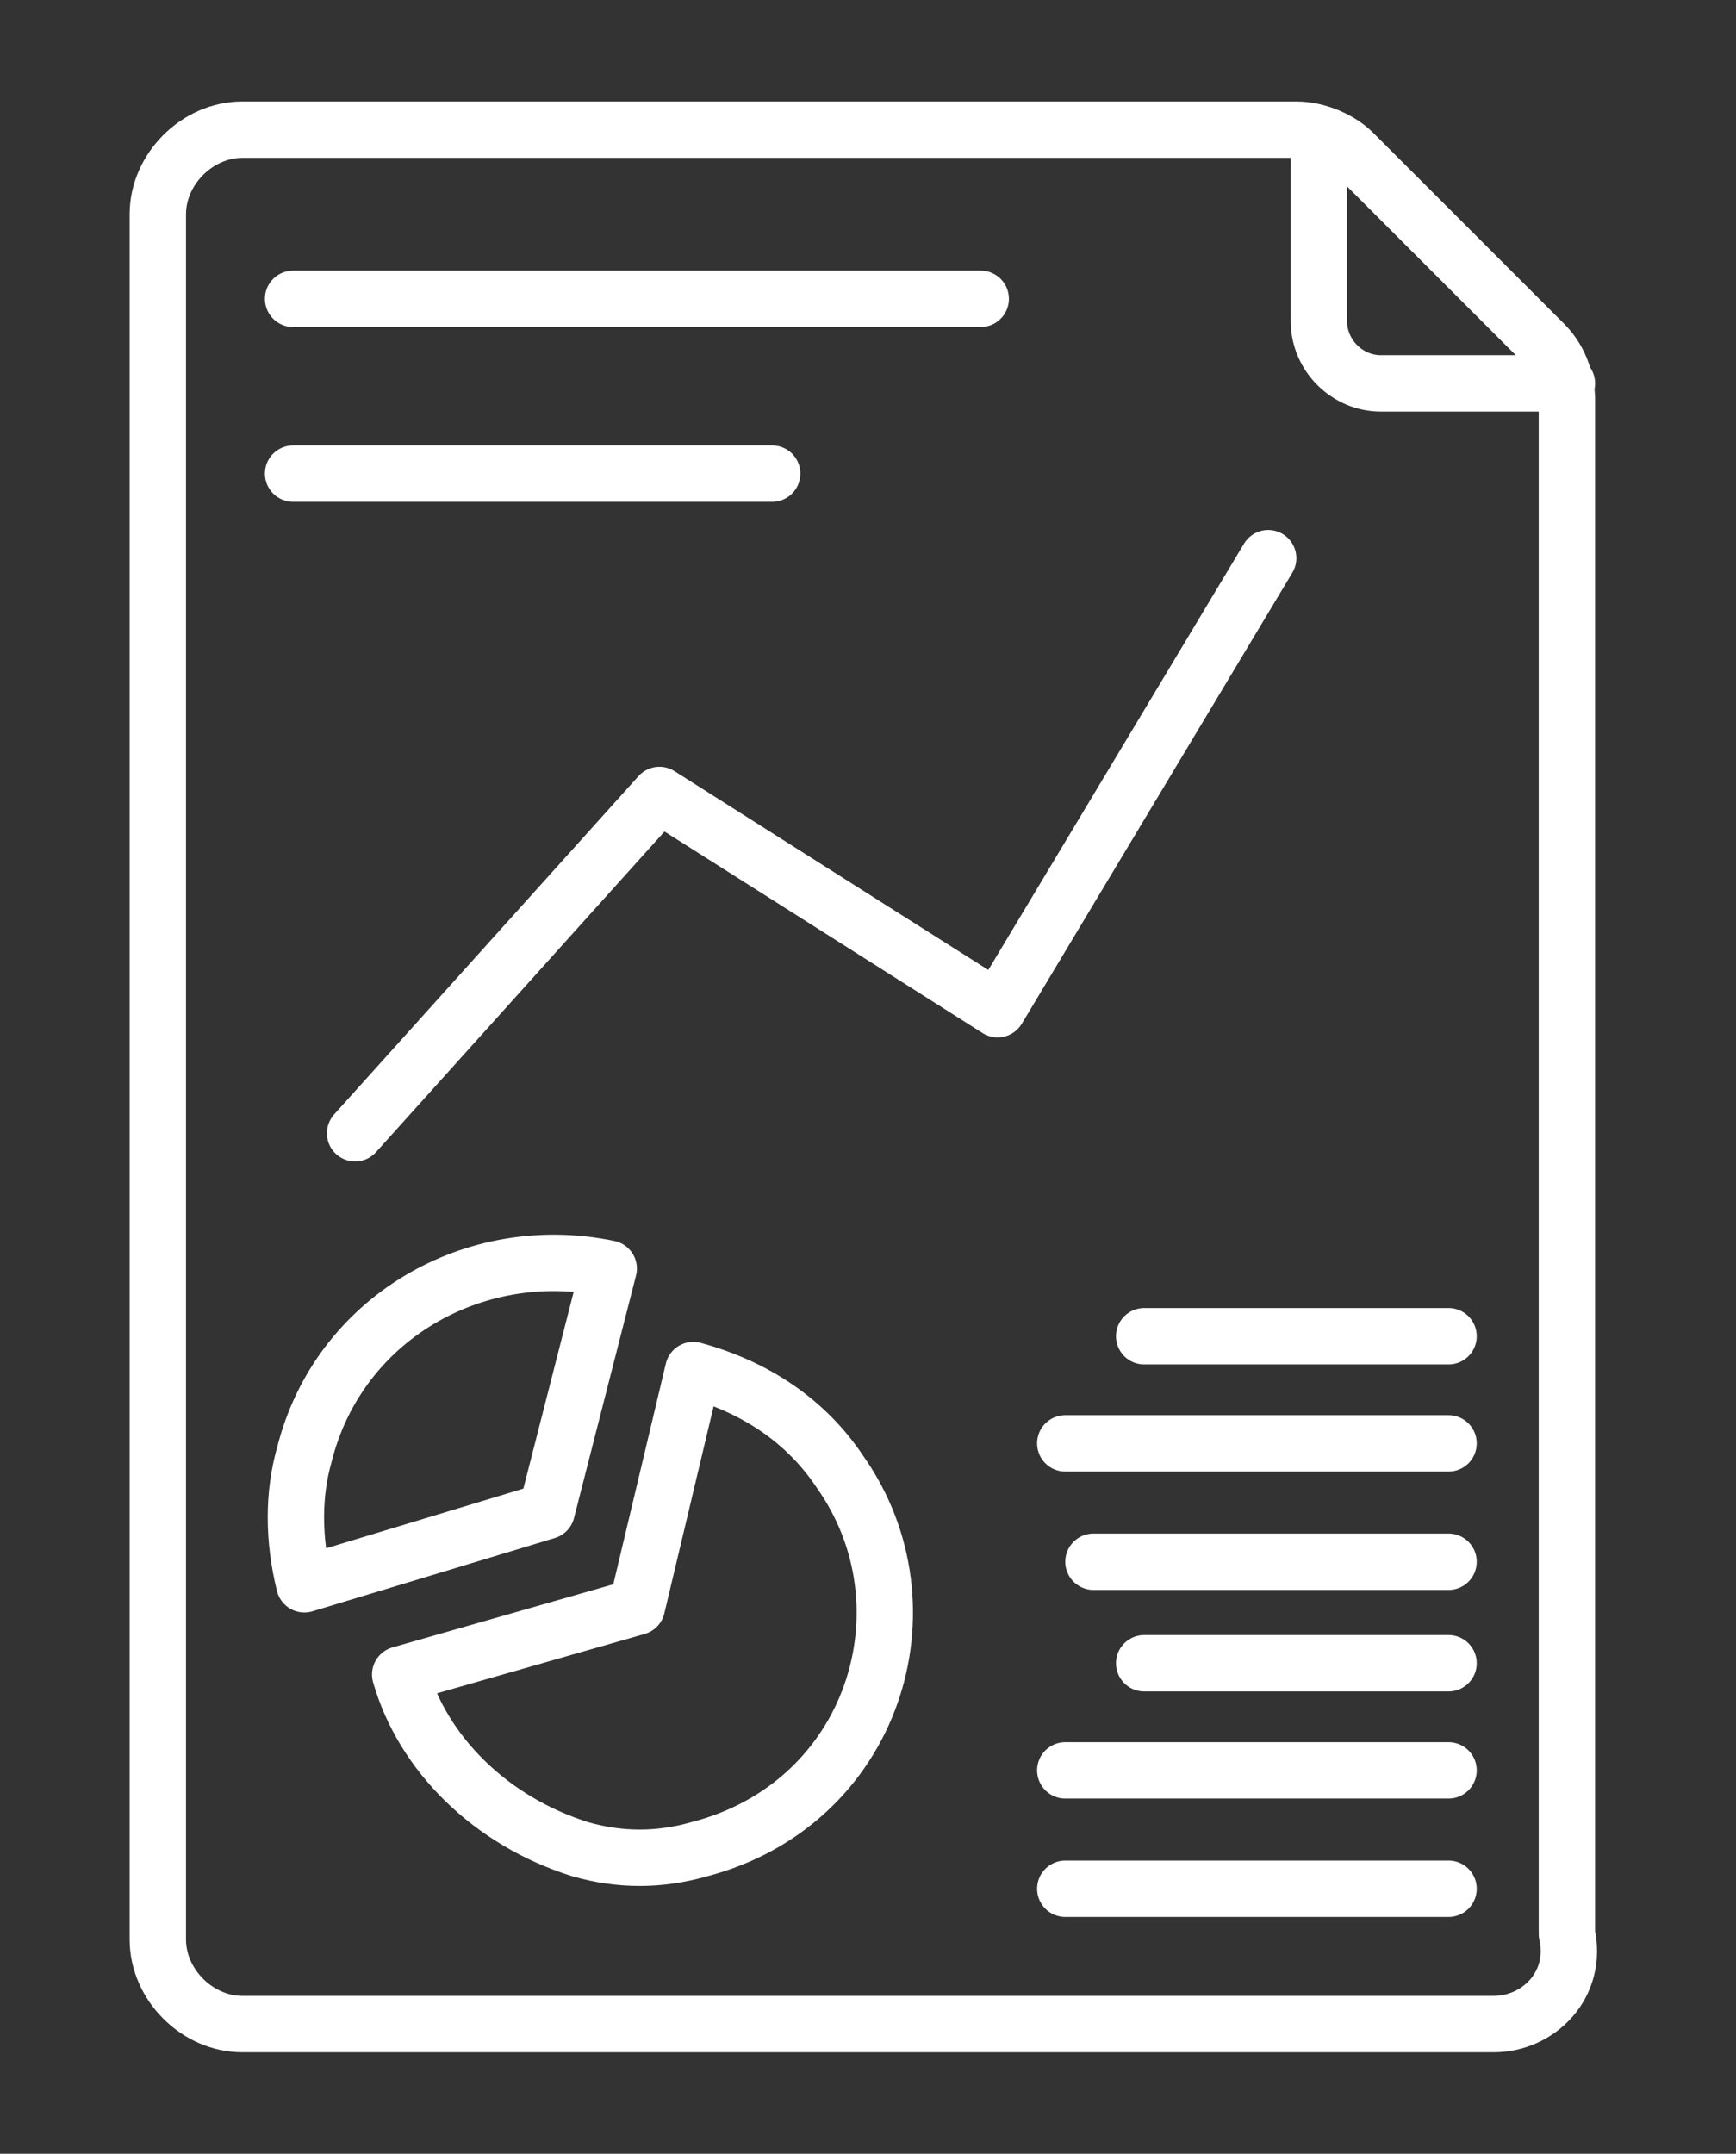
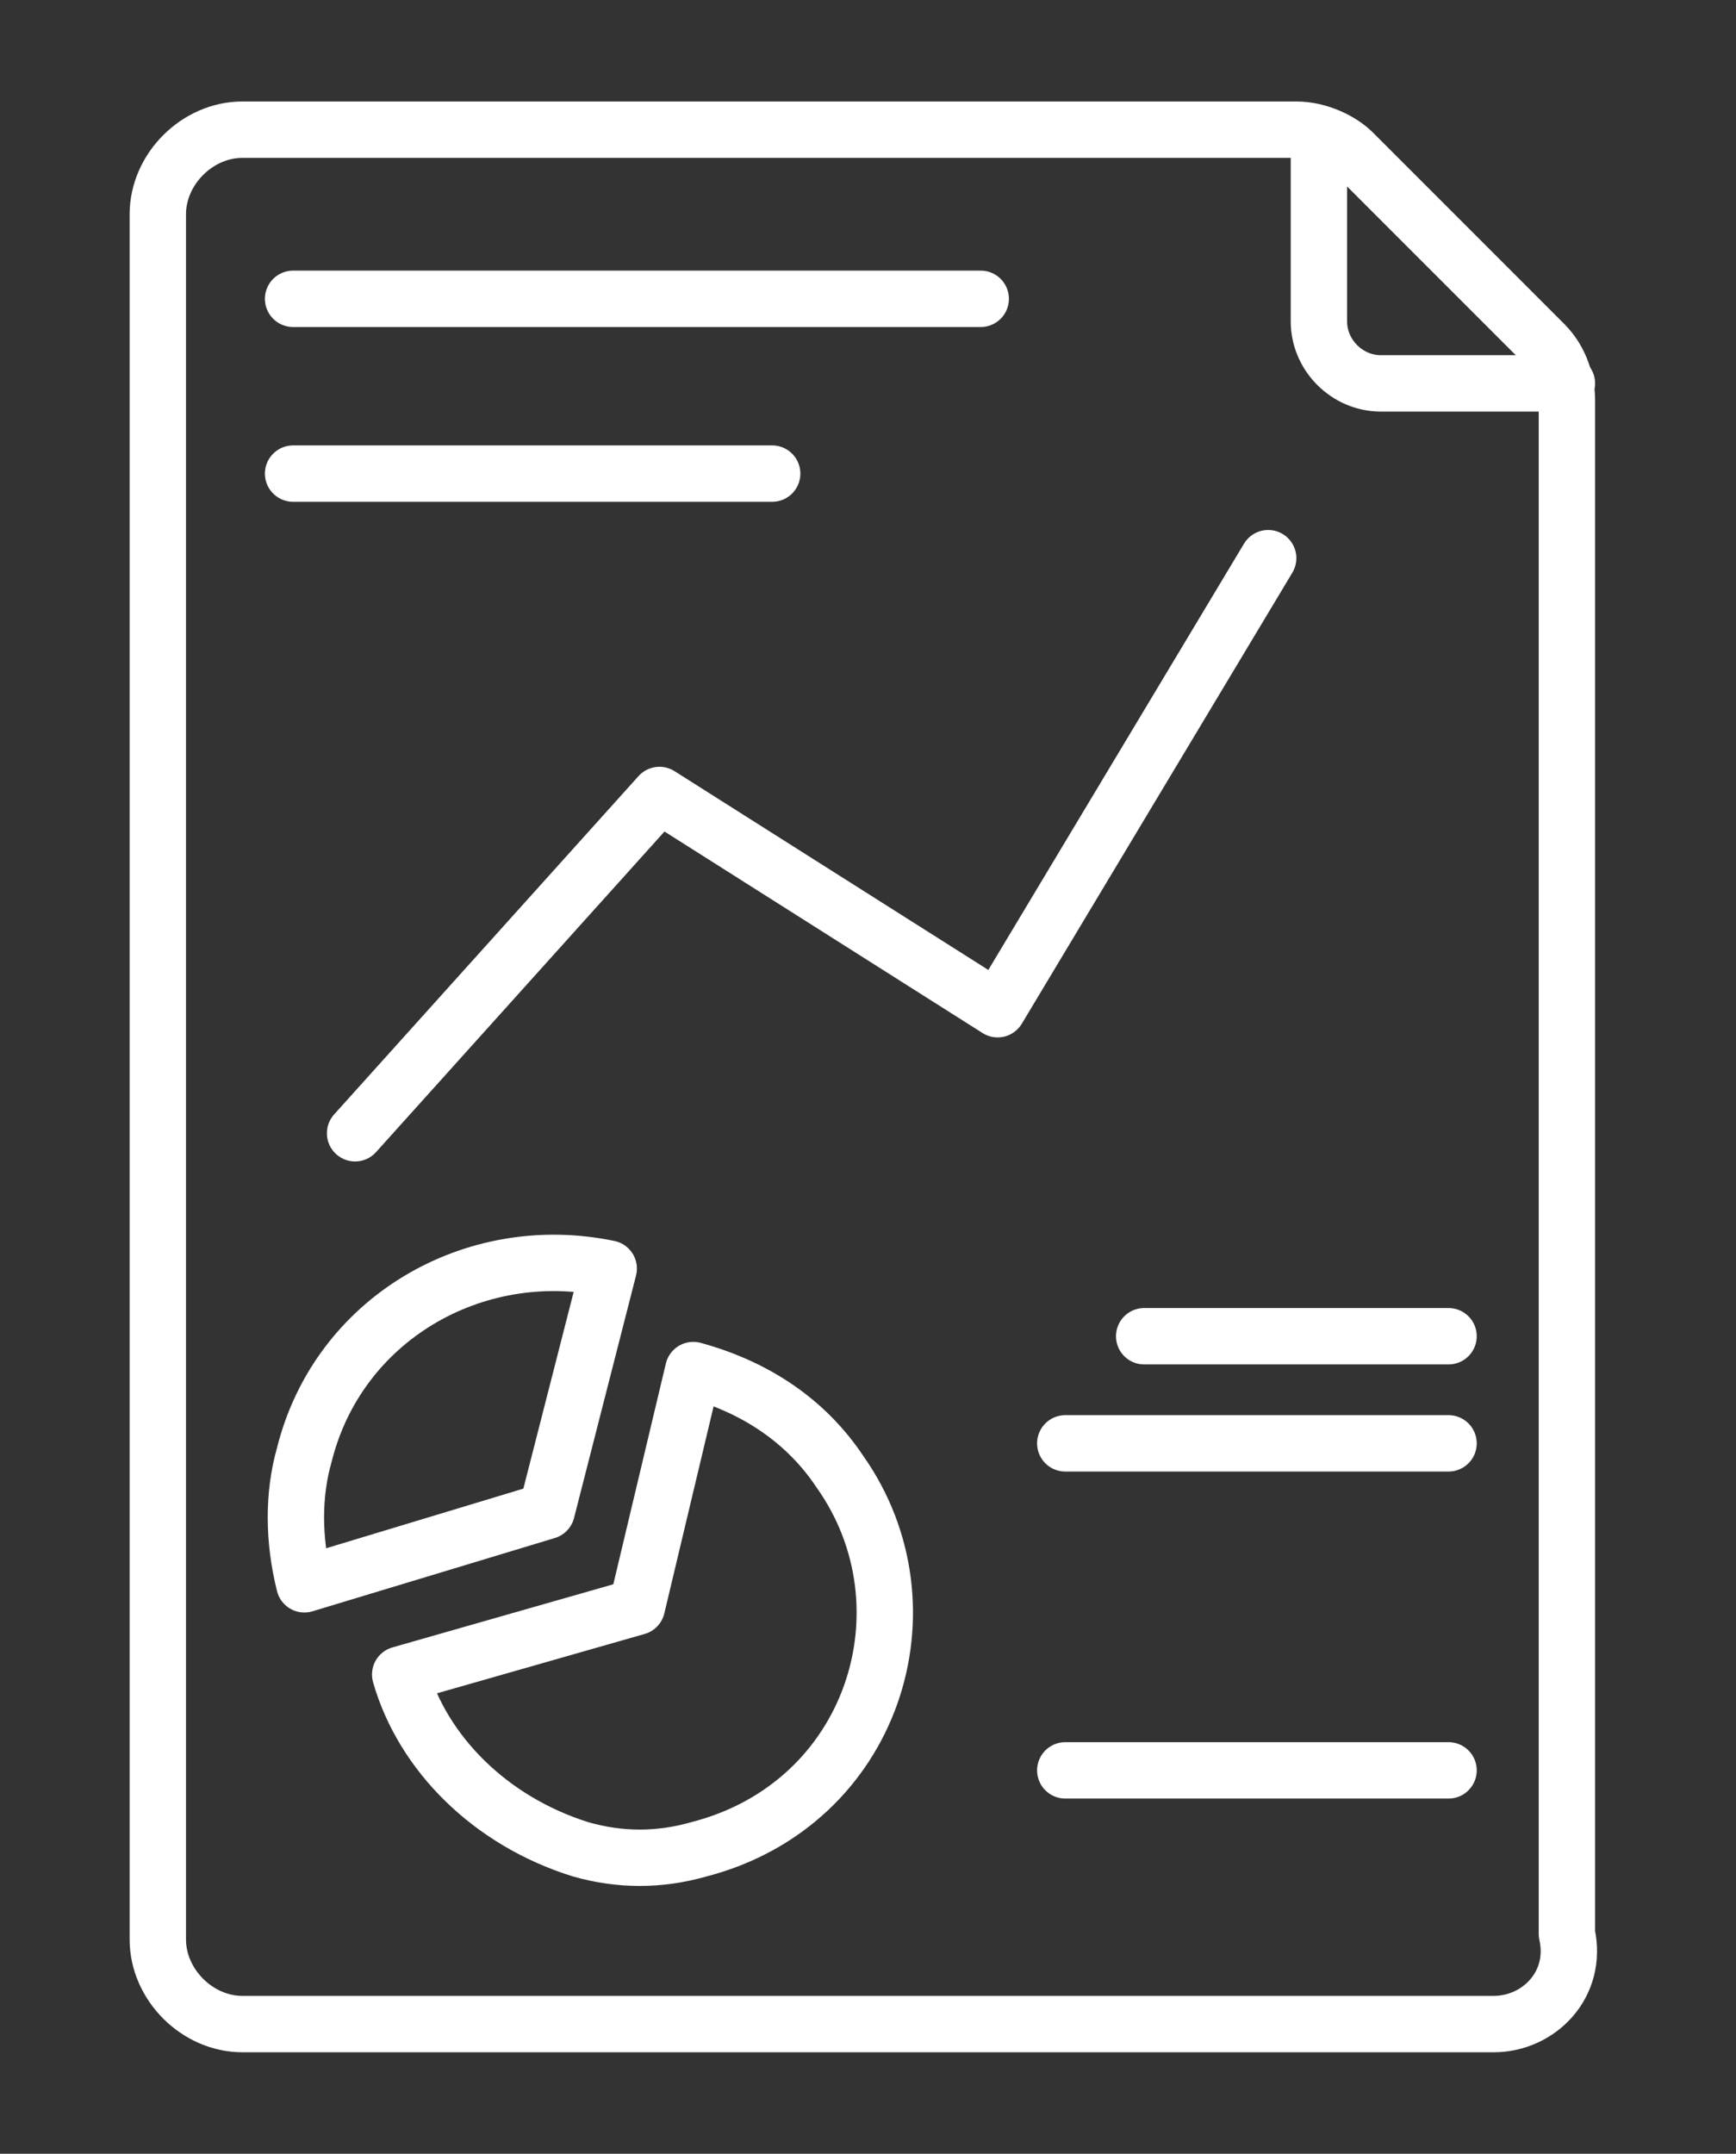
<svg xmlns="http://www.w3.org/2000/svg" version="1.1" id="Layer_1" x="0px" y="0px" viewBox="0 0 30.8 38.2" style="enable-background:new 0 0 30.8 38.2;" xml:space="preserve">
  <rect x="0" y="0" width="30.8" height="38.2" fill="#333333" stroke="none" />
  <style type="text/css">
	.st0{fill:none;stroke:#FFFFFF;stroke-linecap:round;stroke-linejoin:round;stroke-miterlimit:10;}
</style>
  <g>
    <path class="st0" d="M26.5,35.9H4.3c-0.8,0-1.5-0.7-1.5-1.5V3.8c0-0.8,0.7-1.5,1.5-1.5H23c0.4,0,0.8,0.2,1,0.4l3.4,3.4   c0.3,0.3,0.4,0.7,0.4,1v27.2C28,35.2,27.3,35.9,26.5,35.9z" />
    <polyline class="st0" points="6.3,20.1 11.7,14.1 17.7,17.9 22.5,9.9  " />
    <path class="st0" d="M27.8,6.8h-3.3c-0.6,0-1.1-0.5-1.1-1.1l0-3.2" />
    <line class="st0" x1="5.2" y1="5.3" x2="17.4" y2="5.3" />
    <line class="st0" x1="5.2" y1="8.4" x2="13.7" y2="8.4" />
-     <line class="st0" x1="19.4" y1="27.7" x2="25.7" y2="27.7" />
-     <line class="st0" x1="20.3" y1="29.5" x2="25.7" y2="29.5" />
    <line class="st0" x1="18.9" y1="31.4" x2="25.7" y2="31.4" />
-     <line class="st0" x1="18.9" y1="33.5" x2="25.7" y2="33.5" />
    <line class="st0" x1="20.3" y1="23.7" x2="25.7" y2="23.7" />
    <line class="st0" x1="18.9" y1="25.6" x2="25.7" y2="25.6" />
    <path class="st0" d="M11.3,28.5l-4.2,1.2c0.4,1.4,1.6,2.6,3.2,3.1c0.7,0.2,1.4,0.2,2.1,0c3.1-0.8,4.2-4.3,2.5-6.7   c-0.6-0.9-1.5-1.5-2.6-1.8L11.3,28.5z" />
    <path class="st0" d="M9.7,26.8l1.1-4.3C8.4,22,6,23.4,5.4,25.8c-0.2,0.7-0.2,1.5,0,2.3L9.7,26.8z" />
  </g>
</svg>